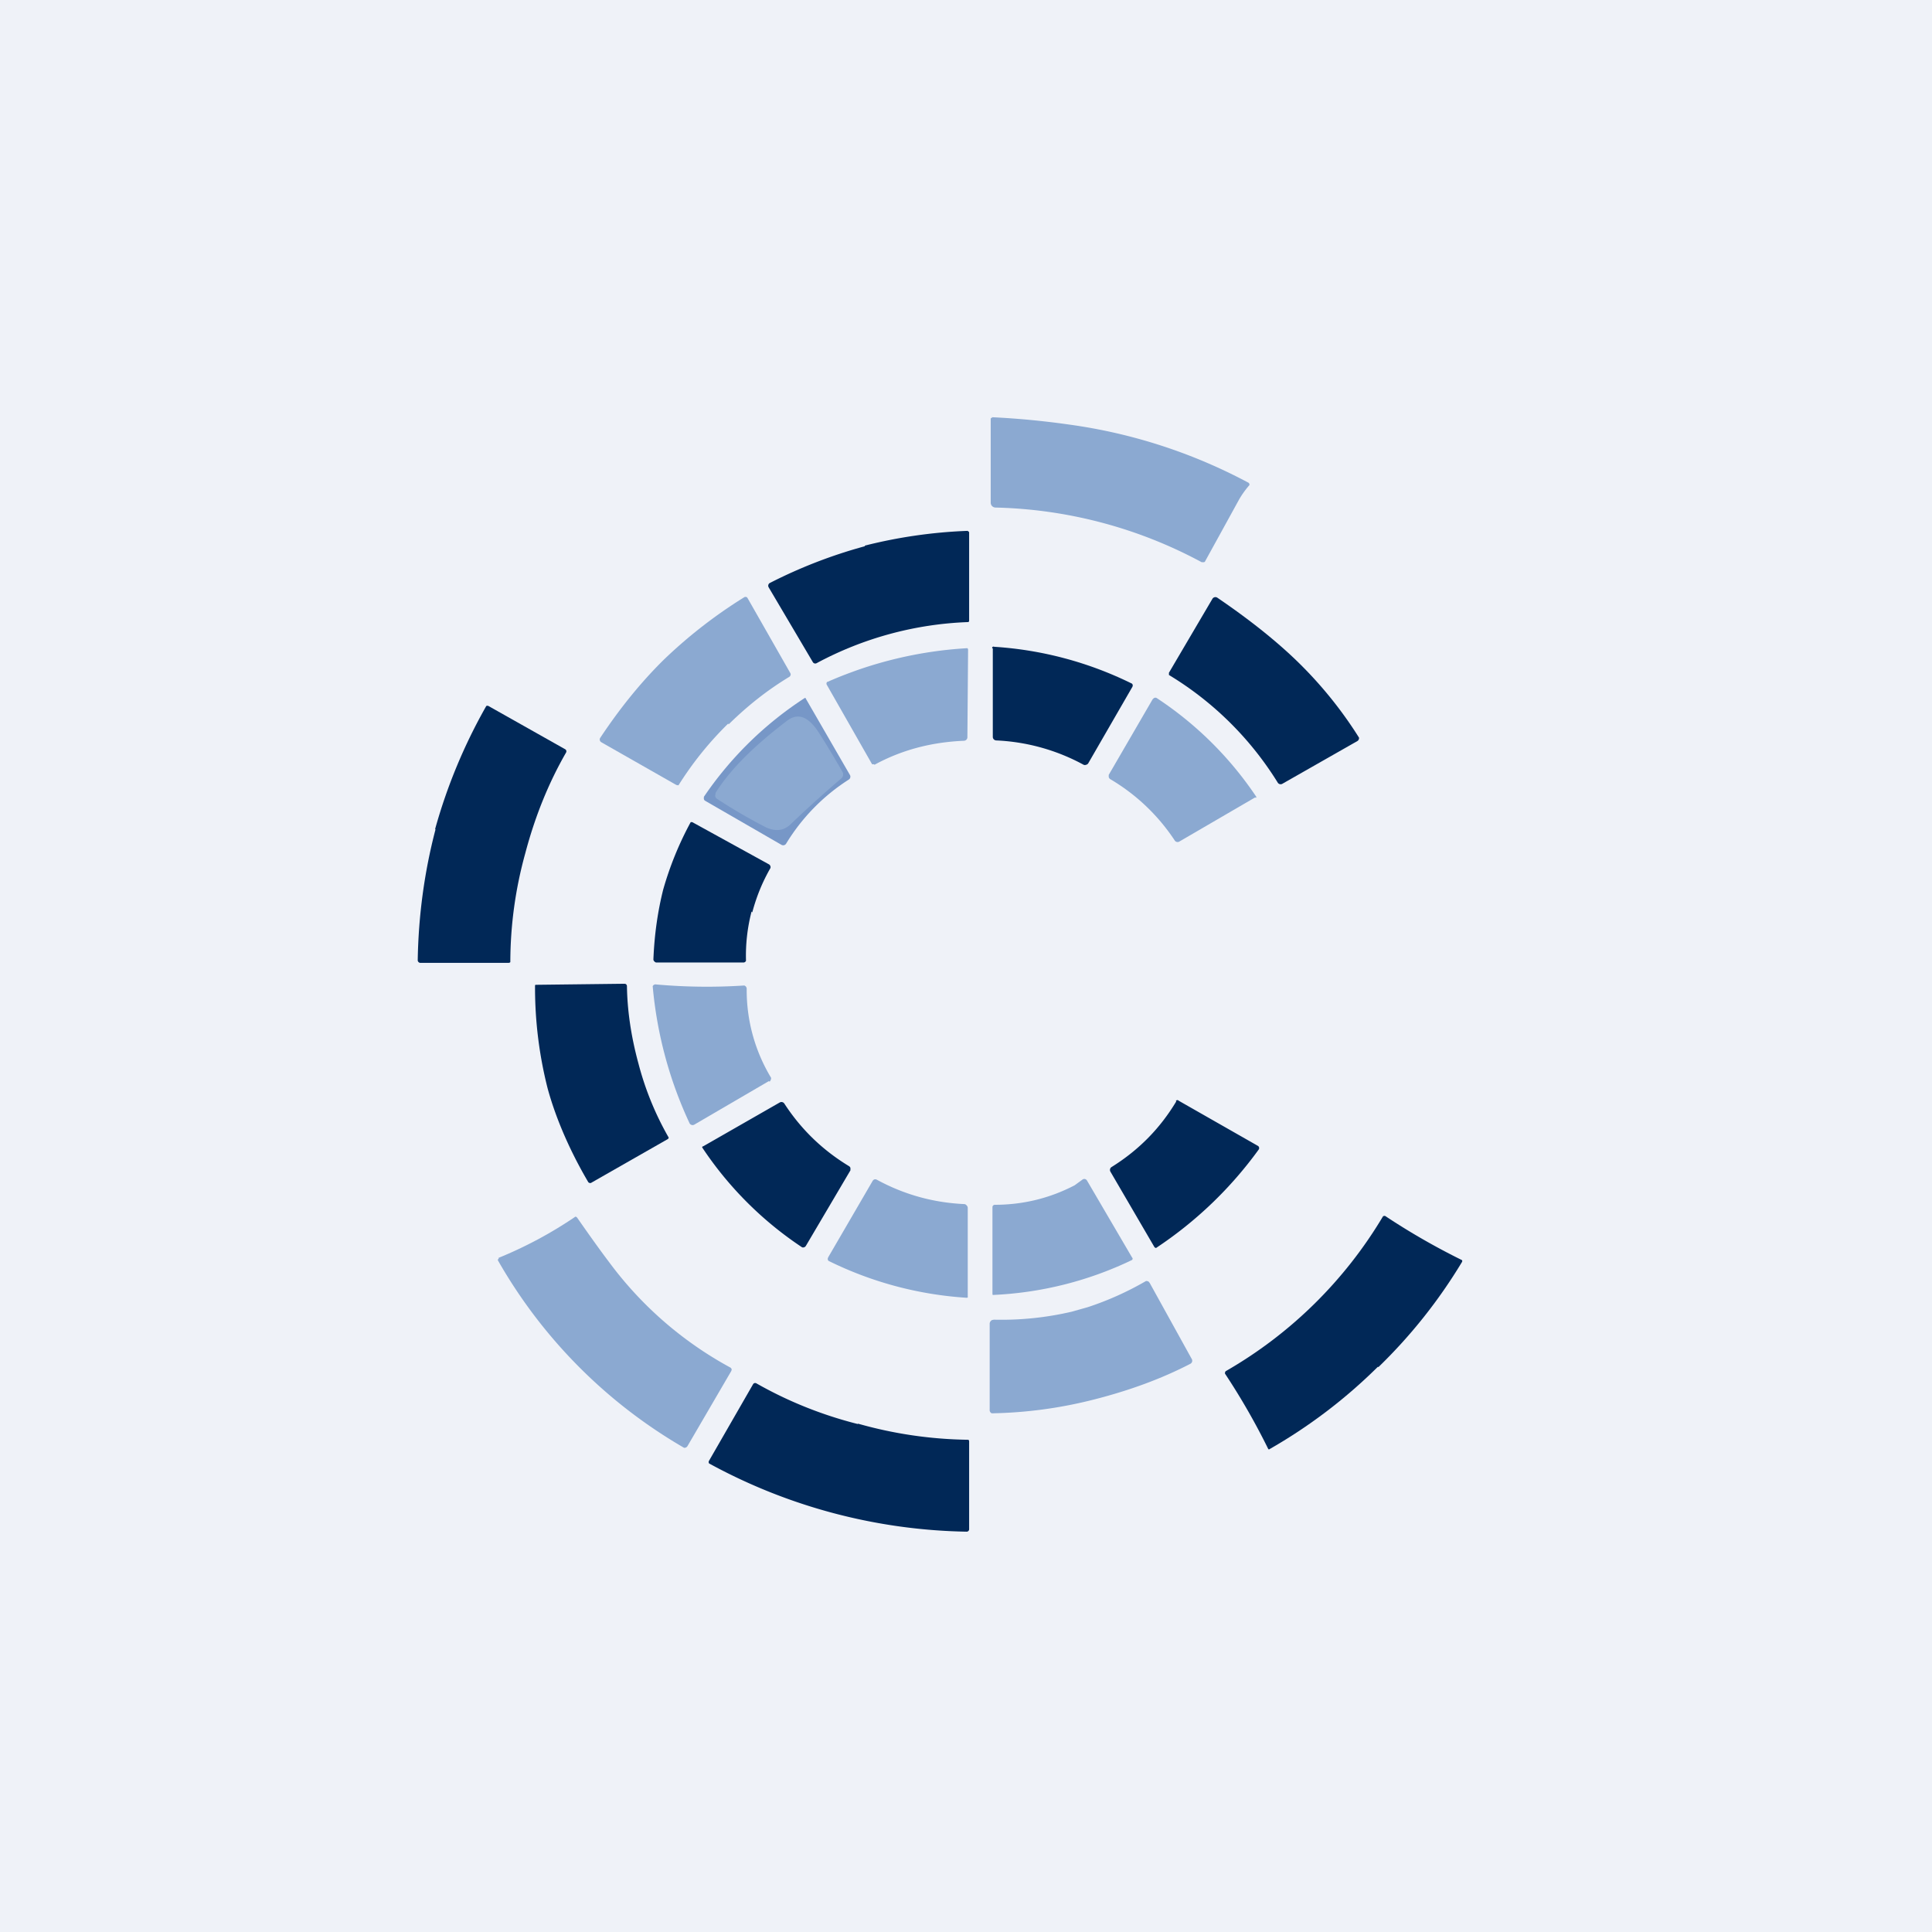
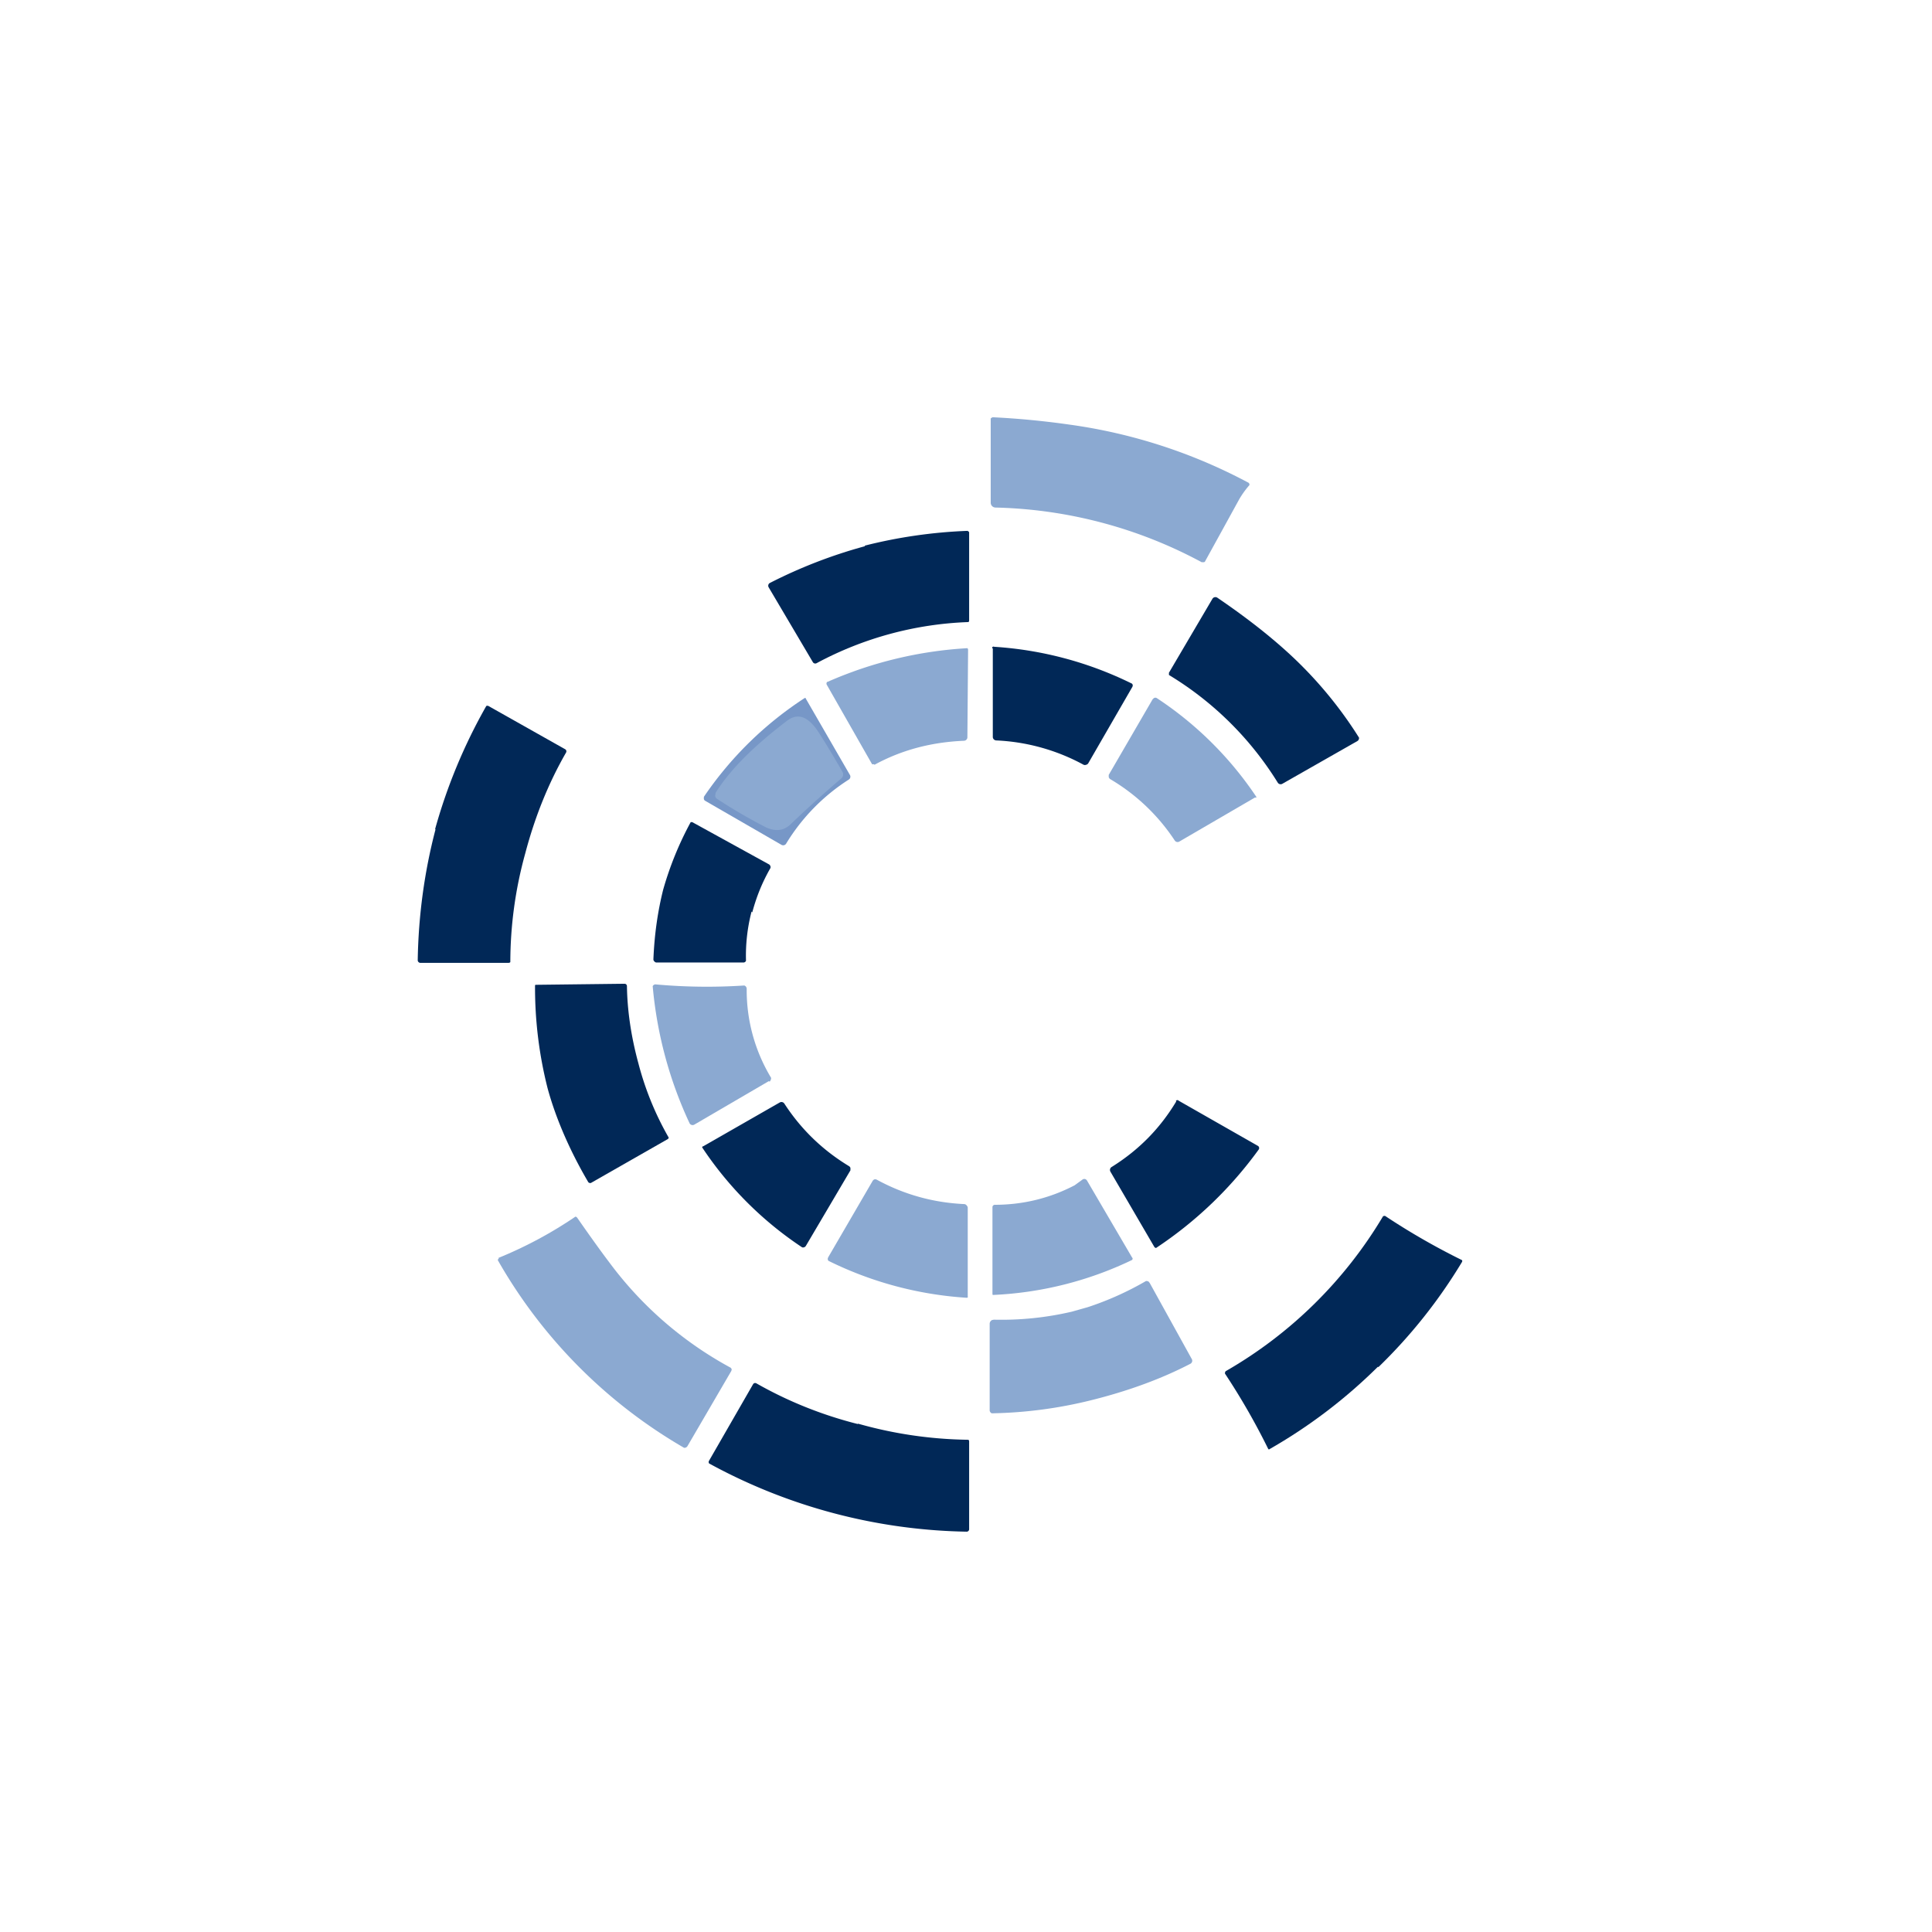
<svg xmlns="http://www.w3.org/2000/svg" viewBox="0 0 55.5 55.5">
-   <path d="M 0,0 H 55.5 V 55.5 H 0 Z" fill="rgb(239, 242, 248)" />
  <path d="M 28.49,11.985 C 29.23,12.02 29.97,12.09 30.74,12.2 A 15.34,15.34 0 0,1 35.87,13.87 A 0.07,0.07 0 0,1 35.89,13.94 L 35.87,13.96 C 35.76,14.09 35.67,14.22 35.6,14.34 A 1255.62,1255.62 0 0,1 34.61,16.14 A 0.09,0.09 0 0,1 34.55,16.15 H 34.52 A 13.11,13.11 0 0,0 28.59,14.58 A 0.14,0.14 0 0,1 28.46,14.45 V 12.05 A 0.04,0.04 0 0,1 28.49,12 H 28.51 Z" fill="rgb(139, 169, 209)" />
  <path d="M 24.84,15.675 A 14.17,14.17 0 0,1 27.79,15.25 A 0.09,0.09 0 0,1 27.84,15.29 V 17.82 C 27.84,17.84 27.84,17.85 27.82,17.87 A 9.95,9.95 0 0,0 23.46,19.05 A 0.08,0.08 0 0,1 23.35,19.02 L 22.08,16.87 A 0.09,0.09 0 0,1 22.07,16.81 A 0.09,0.09 0 0,1 22.11,16.75 A 14.1,14.1 0 0,1 24.85,15.69 Z" fill="rgb(1, 40, 87)" />
-   <path d="M 20.92,20.785 A 9.66,9.66 0 0,0 19.49,22.56 L 19.43,22.55 L 17.27,21.32 A 0.09,0.09 0 0,1 17.23,21.26 A 0.08,0.08 0 0,1 17.24,21.2 C 17.81,20.34 18.42,19.59 19.07,18.95 A 13.9,13.9 0 0,1 21.39,17.15 A 0.09,0.09 0 0,1 21.46,17.16 L 21.48,17.19 L 22.7,19.33 C 22.71,19.35 22.72,19.37 22.71,19.39 C 22.71,19.41 22.69,19.43 22.68,19.44 C 22.05,19.82 21.48,20.27 20.93,20.81 Z" fill="rgb(139, 169, 209)" />
  <path d="M 33.58,19.325 L 34.83,17.2 A 0.1,0.1 0 0,1 34.97,17.17 C 35.69,17.66 36.33,18.15 36.88,18.64 A 11.82,11.82 0 0,1 39.04,21.19 A 0.1,0.1 0 0,1 38.99,21.29 L 36.83,22.52 A 0.1,0.1 0 0,1 36.71,22.49 A 9.38,9.38 0 0,0 33.58,19.39 V 19.34 Z" fill="rgb(1, 40, 87)" />
  <path d="M 25.11,21.955 H 25.08 A 0.05,0.05 0 0,1 25.05,21.95 L 23.75,19.67 A 0.07,0.07 0 0,1 23.76,19.59 L 23.79,19.58 A 11.61,11.61 0 0,1 27.79,18.62 A 0.07,0.07 0 0,1 27.81,18.67 L 27.79,21.17 A 0.1,0.1 0 0,1 27.76,21.25 A 0.1,0.1 0 0,1 27.69,21.28 C 26.74,21.32 25.89,21.55 25.12,21.97 Z" fill="rgb(139, 169, 209)" />
  <path d="M 28.5,18.615 A 0.04,0.04 0 0,1 28.56,18.58 A 10.43,10.43 0 0,1 32.52,19.64 A 0.08,0.08 0 0,1 32.54,19.7 L 32.53,19.73 L 31.26,21.93 A 0.1,0.1 0 0,1 31.2,21.97 A 0.1,0.1 0 0,1 31.13,21.97 A 5.78,5.78 0 0,0 28.62,21.27 A 0.1,0.1 0 0,1 28.55,21.24 A 0.1,0.1 0 0,1 28.52,21.17 V 18.63 Z" fill="rgb(1, 40, 87)" />
  <path d="M 23.14,20.055 L 24.42,22.27 A 0.1,0.1 0 0,1 24.39,22.39 A 5.69,5.69 0 0,0 22.58,24.24 A 0.1,0.1 0 0,1 22.45,24.27 L 20.25,23 A 0.08,0.08 0 0,1 20.22,22.92 V 22.89 A 10.23,10.23 0 0,1 23.12,20.05 H 23.14 L 23.15,20.07 Z" fill="rgb(119, 151, 199)" />
  <path d="M 36.06,22.905 L 33.87,24.18 A 0.1,0.1 0 0,1 33.75,24.15 A 5.66,5.66 0 0,0 31.89,22.38 A 0.1,0.1 0 0,1 31.85,22.32 V 22.26 L 33.11,20.09 L 33.14,20.06 A 0.08,0.08 0 0,1 33.24,20.06 A 10.16,10.16 0 0,1 36.09,22.89 V 22.91 L 36.07,22.92 Z" fill="rgb(139, 169, 209)" />
  <path d="M 12.5,23.815 A 15.6,15.6 0 0,1 13.97,20.28 A 0.08,0.08 0 0,1 14.03,20.28 L 16.23,21.52 A 0.07,0.07 0 0,1 16.26,21.62 C 15.76,22.49 15.37,23.45 15.09,24.51 A 11.74,11.74 0 0,0 14.66,27.64 A 0.08,0.08 0 0,1 14.61,27.66 H 12.07 A 0.08,0.08 0 0,1 12,27.59 C 12.02,26.31 12.19,25.05 12.51,23.83 Z" fill="rgb(1, 40, 87)" />
  <path d="M 20.55,22.785 C 21.04,22 21.83,21.3 22.59,20.72 C 23,20.39 23.32,20.72 23.55,21.09 C 23.71,21.34 23.93,21.7 24.2,22.17 A 0.15,0.15 0 0,1 24.17,22.36 C 23.63,22.82 23.15,23.26 22.72,23.67 C 22.52,23.87 22.28,23.89 22.01,23.77 C 21.56,23.54 21.09,23.27 20.6,22.95 A 0.11,0.11 0 0,1 20.56,22.8 Z" fill="rgb(139, 169, 209)" />
  <path d="M 21.59,26.185 A 5.04,5.04 0 0,0 21.43,27.6 A 0.08,0.08 0 0,1 21.35,27.65 H 18.85 A 0.09,0.09 0 0,1 18.8,27.62 A 0.08,0.08 0 0,1 18.77,27.56 C 18.8,26.82 18.9,26.16 19.05,25.56 A 9.47,9.47 0 0,1 19.84,23.62 A 0.08,0.08 0 0,1 19.91,23.63 L 22.09,24.83 A 0.09,0.09 0 0,1 22.13,24.88 A 0.08,0.08 0 0,1 22.13,24.94 C 21.9,25.34 21.73,25.76 21.61,26.21 Z M 18.34,30.55 A 8.65,8.65 0 0,0 19.21,32.68 A 0.07,0.07 0 0,1 19.17,32.73 L 16.98,33.98 A 0.06,0.06 0 0,1 16.93,33.98 A 0.06,0.06 0 0,1 16.9,33.96 C 16.41,33.13 15.98,32.18 15.73,31.26 A 11.75,11.75 0 0,1 15.37,28.3 A 0.06,0.06 0 0,1 15.41,28.29 L 17.94,28.26 A 0.07,0.07 0 0,1 17.99,28.28 A 0.07,0.07 0 0,1 18.01,28.33 C 18.02,29.03 18.13,29.78 18.34,30.55 Z" fill="rgb(1, 40, 87)" />
  <path d="M 22.09,31.055 L 19.94,32.31 A 0.1,0.1 0 0,1 19.81,32.27 A 11.74,11.74 0 0,1 18.75,28.33 A 0.09,0.09 0 0,1 18.85,28.28 A 16.36,16.36 0 0,0 21.38,28.31 A 0.1,0.1 0 0,1 21.45,28.41 A 4.87,4.87 0 0,0 22.15,30.96 A 0.11,0.11 0 0,1 22.13,31.04 C 22.13,31.06 22.11,31.07 22.1,31.07 Z" fill="rgb(139, 169, 209)" />
  <path d="M 33.78,31.625 A 0.05,0.05 0 0,1 33.86,31.62 L 36.14,32.92 A 0.07,0.07 0 0,1 36.17,32.97 A 0.07,0.07 0 0,1 36.16,33.02 A 11.42,11.42 0 0,1 33.21,35.85 A 0.07,0.07 0 0,1 33.16,35.82 L 31.9,33.66 A 0.1,0.1 0 0,1 31.94,33.52 C 32.74,33.02 33.34,32.39 33.79,31.64 Z M 20.2,32.93 L 22.4,31.67 A 0.1,0.1 0 0,1 22.53,31.7 C 23.01,32.44 23.63,33.04 24.39,33.5 A 0.1,0.1 0 0,1 24.43,33.55 V 33.62 L 23.15,35.79 A 0.09,0.09 0 0,1 23.1,35.83 A 0.08,0.08 0 0,1 23.04,35.83 A 10.23,10.23 0 0,1 20.17,32.96 A 0.04,0.04 0 0,1 20.19,32.93 Z" fill="rgb(1, 40, 87)" />
  <path d="M 32.52,36.125 A 0.04,0.04 0 0,1 32.53,36.18 A 0.04,0.04 0 0,1 32.51,36.2 A 10.25,10.25 0 0,1 28.52,37.2 A 0.05,0.05 0 0,1 28.51,37.17 V 34.67 A 0.07,0.07 0 0,1 28.57,34.61 C 29.37,34.61 30.14,34.43 30.87,34.05 L 31.09,33.89 A 0.09,0.09 0 0,1 31.17,33.87 A 0.1,0.1 0 0,1 31.23,33.92 L 32.53,36.14 Z M 27.8,37.24 A 0.04,0.04 0 0,1 27.8,37.27 A 0.05,0.05 0 0,1 27.76,37.28 A 10.44,10.44 0 0,1 23.8,36.22 A 0.08,0.08 0 0,1 23.78,36.15 L 23.79,36.12 L 25.07,33.92 A 0.1,0.1 0 0,1 25.12,33.88 A 0.1,0.1 0 0,1 25.19,33.89 C 25.98,34.32 26.82,34.55 27.71,34.59 A 0.1,0.1 0 0,1 27.77,34.63 A 0.1,0.1 0 0,1 27.8,34.69 V 37.24 Z" fill="rgb(139, 169, 209)" />
  <path d="M 39.58,39.265 A 14.94,14.94 0 0,1 36.45,41.64 L 36.43,41.62 A 19.55,19.55 0 0,0 35.19,39.46 A 0.09,0.09 0 0,1 35.21,39.39 A 12.51,12.51 0 0,0 39.73,34.94 A 0.09,0.09 0 0,1 39.79,34.93 A 19.9,19.9 0 0,0 42,36.2 A 0.06,0.06 0 0,1 42,36.25 A 14.92,14.92 0 0,1 39.6,39.27 Z" fill="rgb(1, 40, 87)" />
  <path d="M 14.32,36.135 A 11.92,11.92 0 0,0 16.53,34.95 A 0.08,0.08 0 0,1 16.58,34.98 C 16.97,35.54 17.28,35.97 17.5,36.26 A 10.64,10.64 0 0,0 20.99,39.29 L 21.02,39.33 L 21.01,39.38 L 19.75,41.54 A 0.1,0.1 0 0,1 19.65,41.59 A 14.53,14.53 0 0,1 14.3,36.2 A 0.08,0.08 0 0,1 14.33,36.15 Z M 31.44,40.2 A 12.72,12.72 0 0,1 28.49,40.6 A 0.1,0.1 0 0,1 28.43,40.5 V 38.03 A 0.12,0.12 0 0,1 28.5,37.92 L 28.55,37.91 A 8.89,8.89 0 0,0 30.79,37.68 L 31.25,37.55 A 8.83,8.83 0 0,0 32.92,36.8 A 0.12,0.12 0 0,1 33,36.82 L 33.03,36.86 L 34.23,39.03 A 0.1,0.1 0 0,1 34.19,39.18 C 33.38,39.6 32.46,39.94 31.44,40.2 Z" fill="rgb(139, 169, 209)" />
  <path d="M 24.64,40.895 A 12.13,12.13 0 0,0 27.82,41.36 A 0.07,0.07 0 0,1 27.84,41.41 V 43.93 A 0.07,0.07 0 0,1 27.77,44 A 15.98,15.98 0 0,1 20.37,42.04 A 0.07,0.07 0 0,1 20.37,41.96 L 21.63,39.77 A 0.07,0.07 0 0,1 21.73,39.74 C 22.61,40.24 23.58,40.64 24.65,40.91 Z" fill="rgb(1, 40, 87)" />
</svg>